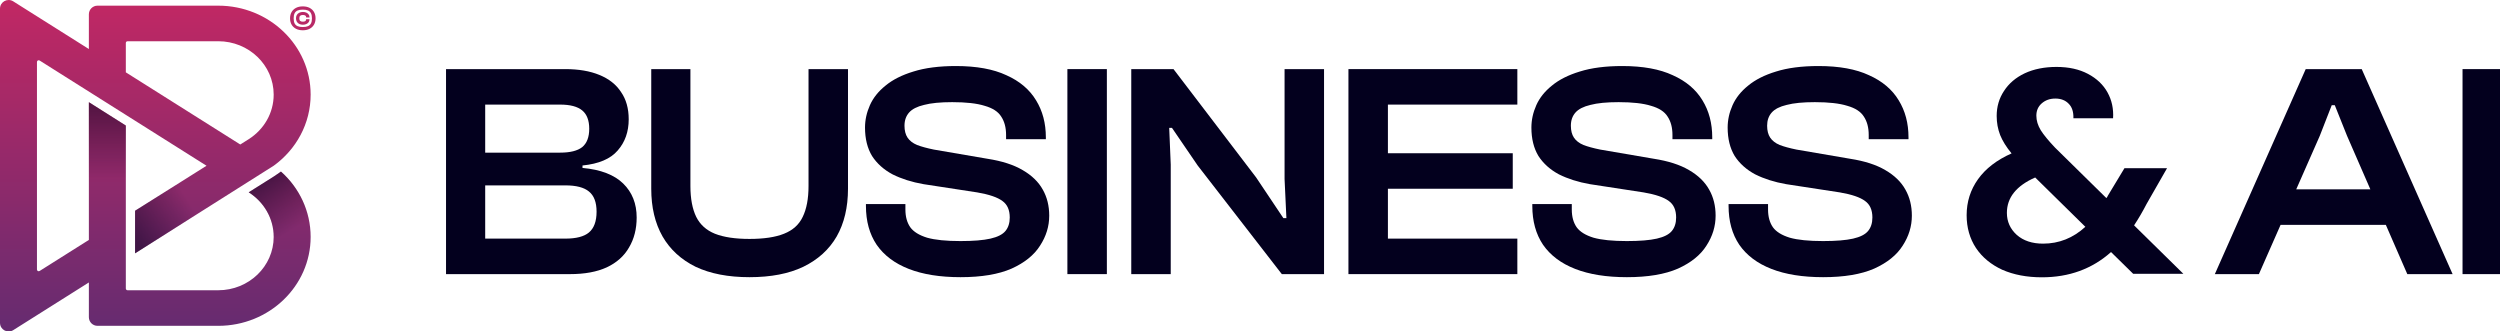
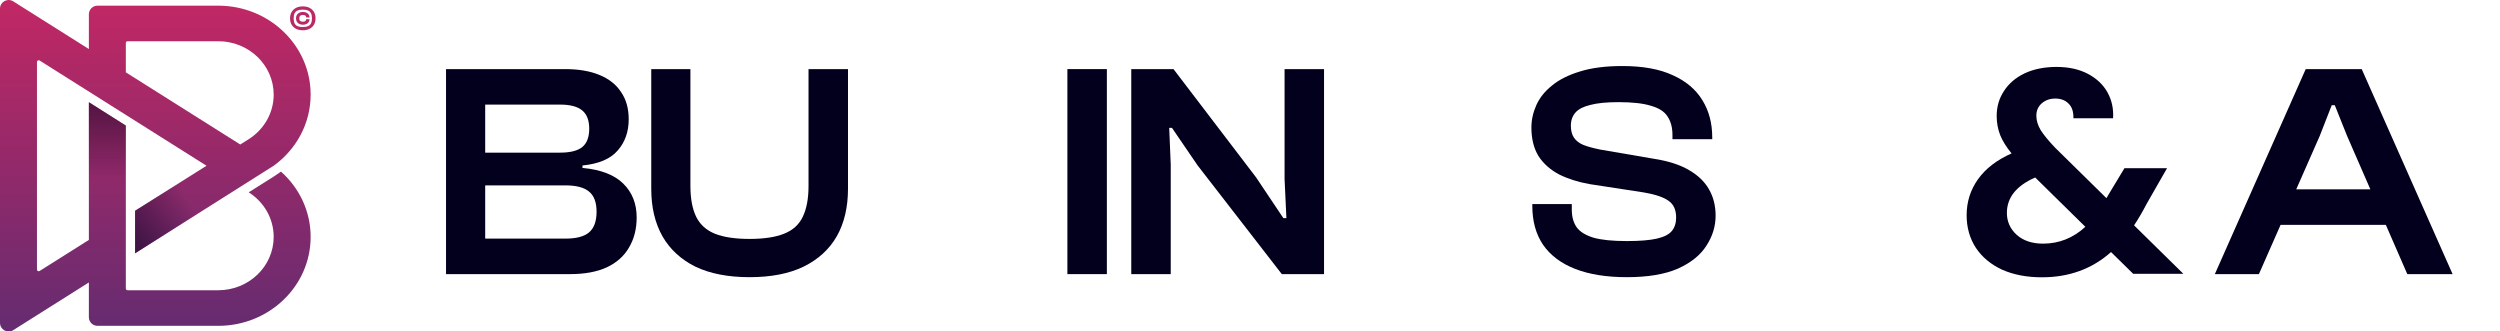
<svg xmlns="http://www.w3.org/2000/svg" width="362" height="48" viewBox="0 0 362 48" fill="none">
  <g clip-path="url(#clip0_68_22)">
    <path d="M82.53 39.692H64.585V10.006H81.821C83.77 10.006 85.424 10.286 86.783 10.847C88.171 11.409 89.22 12.236 89.929 13.329C90.667 14.392 91.037 15.707 91.037 17.272C91.037 19.074 90.505 20.58 89.442 21.791C88.408 23.003 86.709 23.726 84.346 23.962V24.317C86.975 24.553 88.939 25.306 90.239 26.577C91.539 27.847 92.189 29.486 92.189 31.495C92.189 33.149 91.819 34.596 91.081 35.837C90.372 37.078 89.294 38.038 87.847 38.717C86.429 39.367 84.656 39.692 82.53 39.692ZM70.256 26.843V34.552H81.865C83.43 34.552 84.568 34.257 85.277 33.666C86.015 33.046 86.384 32.041 86.384 30.653C86.384 29.294 86.015 28.319 85.277 27.729C84.568 27.138 83.43 26.843 81.865 26.843H70.256ZM70.256 15.145V22.102H81.112C82.559 22.102 83.623 21.836 84.302 21.304C84.981 20.743 85.321 19.857 85.321 18.646C85.321 17.434 84.981 16.548 84.302 15.987C83.623 15.426 82.559 15.145 81.112 15.145H70.256Z" fill="#03001E" />
    <path d="M108.523 40.135C105.451 40.135 102.852 39.633 100.725 38.628C98.628 37.594 97.033 36.132 95.94 34.242C94.847 32.322 94.301 30.018 94.301 27.33V10.006H99.972V26.931C99.972 28.762 100.253 30.254 100.814 31.406C101.375 32.529 102.276 33.341 103.517 33.843C104.787 34.345 106.456 34.596 108.523 34.596C110.621 34.596 112.29 34.345 113.53 33.843C114.8 33.341 115.701 32.529 116.233 31.406C116.794 30.254 117.075 28.762 117.075 26.931V10.006H122.79V27.33C122.79 30.018 122.244 32.322 121.151 34.242C120.058 36.132 118.448 37.594 116.322 38.628C114.224 39.633 111.625 40.135 108.523 40.135Z" fill="#03001E" />
-     <path d="M139.078 40.135C136.125 40.135 133.629 39.736 131.59 38.938C129.552 38.141 128.001 36.974 126.938 35.438C125.904 33.902 125.387 32.026 125.387 29.811V29.545H131.103V30.343C131.103 31.377 131.339 32.233 131.812 32.913C132.285 33.562 133.097 34.065 134.249 34.419C135.401 34.744 137.011 34.907 139.078 34.907C140.939 34.907 142.387 34.788 143.421 34.552C144.454 34.316 145.178 33.947 145.592 33.444C146.005 32.942 146.212 32.292 146.212 31.495C146.212 30.402 145.857 29.604 145.149 29.102C144.44 28.57 143.229 28.157 141.515 27.862L133.717 26.665C132.033 26.37 130.542 25.897 129.242 25.247C127.972 24.568 126.982 23.682 126.273 22.589C125.594 21.466 125.254 20.093 125.254 18.468C125.254 17.375 125.491 16.297 125.963 15.234C126.436 14.171 127.189 13.225 128.223 12.398C129.257 11.542 130.601 10.862 132.255 10.36C133.939 9.828 135.992 9.562 138.414 9.562C141.397 9.562 143.834 10.006 145.725 10.892C147.645 11.748 149.077 12.959 150.022 14.525C150.968 16.061 151.44 17.848 151.44 19.886V20.152H145.68V19.532C145.68 18.468 145.444 17.582 144.971 16.873C144.528 16.164 143.731 15.647 142.579 15.322C141.456 14.968 139.891 14.791 137.882 14.791C136.169 14.791 134.81 14.924 133.806 15.19C132.801 15.426 132.078 15.795 131.635 16.297C131.192 16.799 130.97 17.434 130.97 18.203C130.97 18.911 131.118 19.487 131.413 19.93C131.709 20.374 132.166 20.728 132.787 20.994C133.407 21.23 134.219 21.452 135.224 21.659L142.977 22.988C145.075 23.313 146.773 23.859 148.073 24.627C149.402 25.395 150.377 26.34 150.997 27.463C151.617 28.556 151.928 29.811 151.928 31.229C151.928 32.765 151.485 34.212 150.598 35.571C149.742 36.93 148.368 38.038 146.478 38.894C144.587 39.721 142.121 40.135 139.078 40.135Z" fill="#03001E" />
    <path d="M160.274 39.692H154.558V10.006H160.274V39.692Z" fill="#03001E" />
    <path d="M169.523 39.692H163.807V10.006H169.922L181.885 25.691L185.828 31.583H186.271L186.005 25.912V10.006H191.721V39.692H185.607L173.422 23.962L169.7 18.513H169.301L169.523 23.83V39.692Z" fill="#03001E" />
-     <path d="M200.969 39.692H195.254V10.006H200.969V39.692ZM219.712 39.692H196.893V34.552H219.712V39.692ZM219.047 27.33H196.893V22.19H219.047V27.33ZM219.712 15.145H196.893V10.006H219.712V15.145Z" fill="#03001E" />
    <path d="M235.571 40.135C232.617 40.135 230.121 39.736 228.083 38.938C226.044 38.141 224.494 36.974 223.43 35.438C222.396 33.902 221.879 32.026 221.879 29.811V29.545H227.595V30.343C227.595 31.377 227.831 32.233 228.304 32.913C228.777 33.562 229.589 34.065 230.741 34.419C231.893 34.744 233.503 34.907 235.571 34.907C237.431 34.907 238.879 34.788 239.913 34.552C240.947 34.316 241.67 33.947 242.084 33.444C242.497 32.942 242.704 32.292 242.704 31.495C242.704 30.402 242.35 29.604 241.641 29.102C240.932 28.57 239.721 28.157 238.007 27.862L230.209 26.665C228.526 26.37 227.034 25.897 225.734 25.247C224.464 24.568 223.475 23.682 222.766 22.589C222.086 21.466 221.747 20.093 221.747 18.468C221.747 17.375 221.983 16.297 222.455 15.234C222.928 14.171 223.681 13.225 224.715 12.398C225.749 11.542 227.093 10.862 228.747 10.36C230.431 9.828 232.484 9.562 234.906 9.562C237.889 9.562 240.326 10.006 242.217 10.892C244.137 11.748 245.569 12.959 246.515 14.525C247.46 16.061 247.932 17.848 247.932 19.886V20.152H242.172V19.532C242.172 18.468 241.936 17.582 241.463 16.873C241.02 16.164 240.223 15.647 239.071 15.322C237.948 14.968 236.383 14.791 234.374 14.791C232.661 14.791 231.302 14.924 230.298 15.19C229.294 15.426 228.57 15.795 228.127 16.297C227.684 16.799 227.462 17.434 227.462 18.203C227.462 18.911 227.61 19.487 227.905 19.93C228.201 20.374 228.659 20.728 229.279 20.994C229.899 21.23 230.711 21.452 231.716 21.659L239.47 22.988C241.567 23.313 243.265 23.859 244.565 24.627C245.894 25.395 246.869 26.34 247.489 27.463C248.11 28.556 248.42 29.811 248.42 31.229C248.42 32.765 247.977 34.212 247.091 35.571C246.234 36.93 244.86 38.038 242.97 38.894C241.079 39.721 238.613 40.135 235.571 40.135Z" fill="#03001E" />
-     <path d="M263.988 40.135C261.034 40.135 258.538 39.736 256.5 38.938C254.462 38.141 252.911 36.974 251.848 35.438C250.814 33.902 250.297 32.026 250.297 29.811V29.545H256.013V30.343C256.013 31.377 256.249 32.233 256.722 32.913C257.194 33.562 258.007 34.065 259.159 34.419C260.311 34.744 261.92 34.907 263.988 34.907C265.849 34.907 267.296 34.788 268.33 34.552C269.364 34.316 270.088 33.947 270.501 33.444C270.915 32.942 271.122 32.292 271.122 31.495C271.122 30.402 270.767 29.604 270.058 29.102C269.349 28.57 268.138 28.157 266.425 27.862L258.627 26.665C256.943 26.37 255.451 25.897 254.152 25.247C252.882 24.568 251.892 23.682 251.183 22.589C250.504 21.466 250.164 20.093 250.164 18.468C250.164 17.375 250.4 16.297 250.873 15.234C251.346 14.171 252.099 13.225 253.133 12.398C254.167 11.542 255.511 10.862 257.165 10.36C258.848 9.828 260.901 9.562 263.323 9.562C266.307 9.562 268.744 10.006 270.634 10.892C272.554 11.748 273.987 12.959 274.932 14.525C275.877 16.061 276.35 17.848 276.35 19.886V20.152H270.59V19.532C270.59 18.468 270.354 17.582 269.881 16.873C269.438 16.164 268.64 15.647 267.488 15.322C266.366 14.968 264.8 14.791 262.792 14.791C261.079 14.791 259.72 14.924 258.715 15.19C257.711 15.426 256.987 15.795 256.544 16.297C256.101 16.799 255.88 17.434 255.88 18.203C255.88 18.911 256.027 19.487 256.323 19.93C256.618 20.374 257.076 20.728 257.696 20.994C258.317 21.23 259.129 21.452 260.133 21.659L267.887 22.988C269.984 23.313 271.683 23.859 272.983 24.627C274.312 25.395 275.287 26.34 275.907 27.463C276.527 28.556 276.837 29.811 276.837 31.229C276.837 32.765 276.394 34.212 275.508 35.571C274.651 36.93 273.278 38.038 271.387 38.894C269.497 39.721 267.031 40.135 263.988 40.135Z" fill="#03001E" />
    <path d="M327.089 39.692H320.709L333.868 10.006H341.977L355.136 39.692H348.578L339.85 19.665L338.078 15.234H337.634L335.906 19.665L327.089 39.692ZM347.914 32.558H327.577V27.419H347.914V32.558Z" fill="#03001E" />
-     <path d="M362.291 39.692H356.575V10.006H362.291V39.692Z" fill="#03001E" />
    <path d="M308.888 39.649L305.678 36.498C302.946 38.934 299.609 40.153 295.667 40.153C293.498 40.153 291.583 39.789 289.922 39.06C288.289 38.304 287.021 37.254 286.12 35.909C285.219 34.537 284.769 32.954 284.769 31.162C284.769 29.229 285.318 27.492 286.416 25.952C287.514 24.411 289.133 23.165 291.274 22.212C290.513 21.288 289.964 20.405 289.626 19.565C289.288 18.697 289.119 17.773 289.119 16.792C289.119 15.448 289.471 14.243 290.175 13.179C290.879 12.086 291.879 11.232 293.174 10.616C294.498 10 296.033 9.691 297.779 9.691C299.553 9.691 301.073 10.027 302.341 10.7C303.608 11.372 304.551 12.268 305.171 13.389C305.79 14.509 306.058 15.756 305.973 17.128H300.229C300.257 16.204 300.031 15.504 299.553 15.027C299.074 14.523 298.426 14.271 297.61 14.271C296.821 14.271 296.159 14.509 295.624 14.985C295.117 15.434 294.864 16.022 294.864 16.75C294.864 17.45 295.075 18.151 295.498 18.851C295.92 19.523 296.61 20.363 297.567 21.372L305.002 28.683C305.058 28.627 305.1 28.571 305.128 28.515C305.157 28.459 305.185 28.402 305.213 28.346L307.621 24.355H313.788L310.831 29.523C310.268 30.615 309.662 31.652 309.015 32.632L316.153 39.649H308.888ZM295.836 35.279C298.145 35.279 300.186 34.467 301.96 32.842L294.695 25.7C291.964 26.904 290.598 28.613 290.598 30.825C290.598 32.086 291.076 33.15 292.034 34.019C292.991 34.859 294.259 35.279 295.836 35.279Z" fill="#03001E" />
    <path fill-rule="evenodd" clip-rule="evenodd" d="M12.868 7.1L1.915 0.194C1.083 -0.33 1.33376e-06 0.268 1.30551e-06 1.253L0 46.747C-2.8245e-08 47.732 1.083 48.33 1.915 47.806L12.868 40.9V45.929C12.868 46.62 13.427 47.18 14.117 47.18H31.6C38.99 47.18 44.981 41.414 44.981 34.302C44.981 30.561 43.322 27.194 40.681 24.844C40.681 24.844 40.316 25.128 39.65 25.558C38.983 25.988 36.014 27.847 36.014 27.847C38.197 29.233 39.629 31.608 39.629 34.302C39.629 38.569 36.034 42.029 31.6 42.029H18.47C18.332 42.029 18.22 41.917 18.22 41.779V18.178L12.868 14.796V34.742L5.735 39.239C5.569 39.344 5.352 39.224 5.352 39.028L5.352 8.972C5.352 8.776 5.569 8.656 5.735 8.761L29.904 24L19.558 30.515V36.682L39.65 23.986C42.883 21.639 44.981 17.905 44.981 13.698C44.981 6.586 38.99 0.82 31.6 0.82H14.117C13.427 0.82 12.868 1.38 12.868 2.071V7.1ZM36.036 20.139L34.792 20.923L18.22 10.475V6.221C18.22 6.083 18.332 5.971 18.47 5.971H31.6C36.034 5.971 39.629 9.43 39.629 13.698C39.629 16.384 38.207 18.751 36.036 20.139Z" fill="url(#paint0_linear_68_22)" />
-     <path d="M40.68 24.842C43.322 27.192 44.98 30.559 44.98 34.3H39.628C39.628 31.605 38.197 29.231 36.014 27.845C36.014 27.845 38.982 25.986 39.649 25.556C40.316 25.126 40.68 24.842 40.68 24.842Z" fill="url(#paint1_linear_68_22)" />
    <path d="M12.868 27.752V14.795L18.22 18.177V27.752H12.868Z" fill="url(#paint2_linear_68_22)" />
    <path d="M19.559 30.515V36.682L29.604 30.334L27.318 25.629L19.559 30.515Z" fill="url(#paint3_linear_68_22)" />
    <path d="M43.844 4.385C43.468 4.385 43.142 4.314 42.865 4.171C42.589 4.028 42.376 3.827 42.225 3.568C42.075 3.31 42 3.005 42 2.655C42 2.304 42.075 1.999 42.225 1.741C42.376 1.482 42.589 1.281 42.865 1.138C43.142 0.995 43.468 0.924 43.844 0.924C44.223 0.924 44.55 0.995 44.827 1.138C45.103 1.281 45.317 1.482 45.467 1.741C45.617 1.999 45.692 2.304 45.692 2.655C45.692 3.005 45.617 3.31 45.467 3.568C45.317 3.827 45.103 4.028 44.827 4.171C44.55 4.314 44.223 4.385 43.844 4.385ZM43.844 3.916C44.158 3.916 44.41 3.873 44.602 3.788C44.796 3.703 44.94 3.568 45.032 3.385C45.124 3.197 45.17 2.954 45.17 2.655C45.17 2.355 45.124 2.113 45.032 1.93C44.94 1.742 44.796 1.606 44.602 1.521C44.41 1.436 44.158 1.394 43.844 1.394C43.536 1.394 43.284 1.436 43.086 1.521C42.891 1.606 42.748 1.742 42.656 1.93C42.567 2.113 42.522 2.355 42.522 2.655C42.522 2.954 42.567 3.197 42.656 3.385C42.748 3.568 42.891 3.703 43.086 3.788C43.284 3.873 43.536 3.916 43.844 3.916ZM43.859 3.579C43.654 3.579 43.477 3.541 43.326 3.466C43.176 3.388 43.06 3.279 42.978 3.14C42.9 3 42.86 2.838 42.86 2.655C42.86 2.467 42.9 2.306 42.978 2.17C43.06 2.03 43.176 1.923 43.326 1.848C43.477 1.77 43.654 1.73 43.859 1.73C44.047 1.73 44.212 1.763 44.356 1.827C44.499 1.892 44.612 1.982 44.694 2.098C44.776 2.21 44.817 2.341 44.817 2.491V2.532H44.33V2.501C44.33 2.386 44.289 2.302 44.207 2.251C44.125 2.197 44.009 2.17 43.859 2.17C43.688 2.17 43.559 2.205 43.47 2.277C43.384 2.348 43.342 2.474 43.342 2.655C43.342 2.832 43.384 2.958 43.47 3.032C43.559 3.104 43.688 3.14 43.859 3.14C44.009 3.14 44.125 3.112 44.207 3.058C44.289 3.003 44.33 2.92 44.33 2.808V2.777H44.817V2.818C44.817 2.968 44.776 3.1 44.694 3.216C44.612 3.329 44.499 3.417 44.356 3.482C44.212 3.546 44.047 3.579 43.859 3.579Z" fill="#B82966" />
  </g>
  <defs>
    <linearGradient id="paint0_linear_68_22" x1="22.538" y1="6.30336e-08" x2="22.538" y2="48.032" gradientUnits="userSpaceOnUse">
      <stop stop-color="#C22864" />
      <stop offset="0.1" stop-color="#B82865" />
      <stop offset="0.147" stop-color="#B42865" />
      <stop offset="0.2" stop-color="#AF2866" />
      <stop offset="0.3" stop-color="#A62967" />
      <stop offset="0.4" stop-color="#9C2969" />
      <stop offset="0.5" stop-color="#93296A" />
      <stop offset="0.6" stop-color="#8A2A6B" />
      <stop offset="0.7" stop-color="#802A6D" />
      <stop offset="0.8" stop-color="#772B6E" />
      <stop offset="0.9" stop-color="#6E2B6F" />
      <stop offset="1" stop-color="#652B70" />
    </linearGradient>
    <linearGradient id="paint1_linear_68_22" x1="36.859" y1="27.125" x2="41.238" y2="33.999" gradientUnits="userSpaceOnUse">
      <stop stop-color="#03001E" stop-opacity="0.5" />
      <stop offset="1" stop-color="#03001E" stop-opacity="0" />
    </linearGradient>
    <linearGradient id="paint2_linear_68_22" x1="16.243" y1="15.245" x2="16.243" y2="25.876" gradientUnits="userSpaceOnUse">
      <stop stop-color="#03001E" stop-opacity="0.5" />
      <stop offset="1" stop-color="#03001E" stop-opacity="0" />
    </linearGradient>
    <linearGradient id="paint3_linear_68_22" x1="18.743" y1="33.38" x2="26.868" y2="28.384" gradientUnits="userSpaceOnUse">
      <stop stop-color="#03001E" stop-opacity="0.5" />
      <stop offset="1" stop-color="#03001E" stop-opacity="0" />
    </linearGradient>
    <clipPath id="clip0_68_22">
      <rect width="362" height="48" fill="white" />
    </clipPath>
  </defs>
</svg>